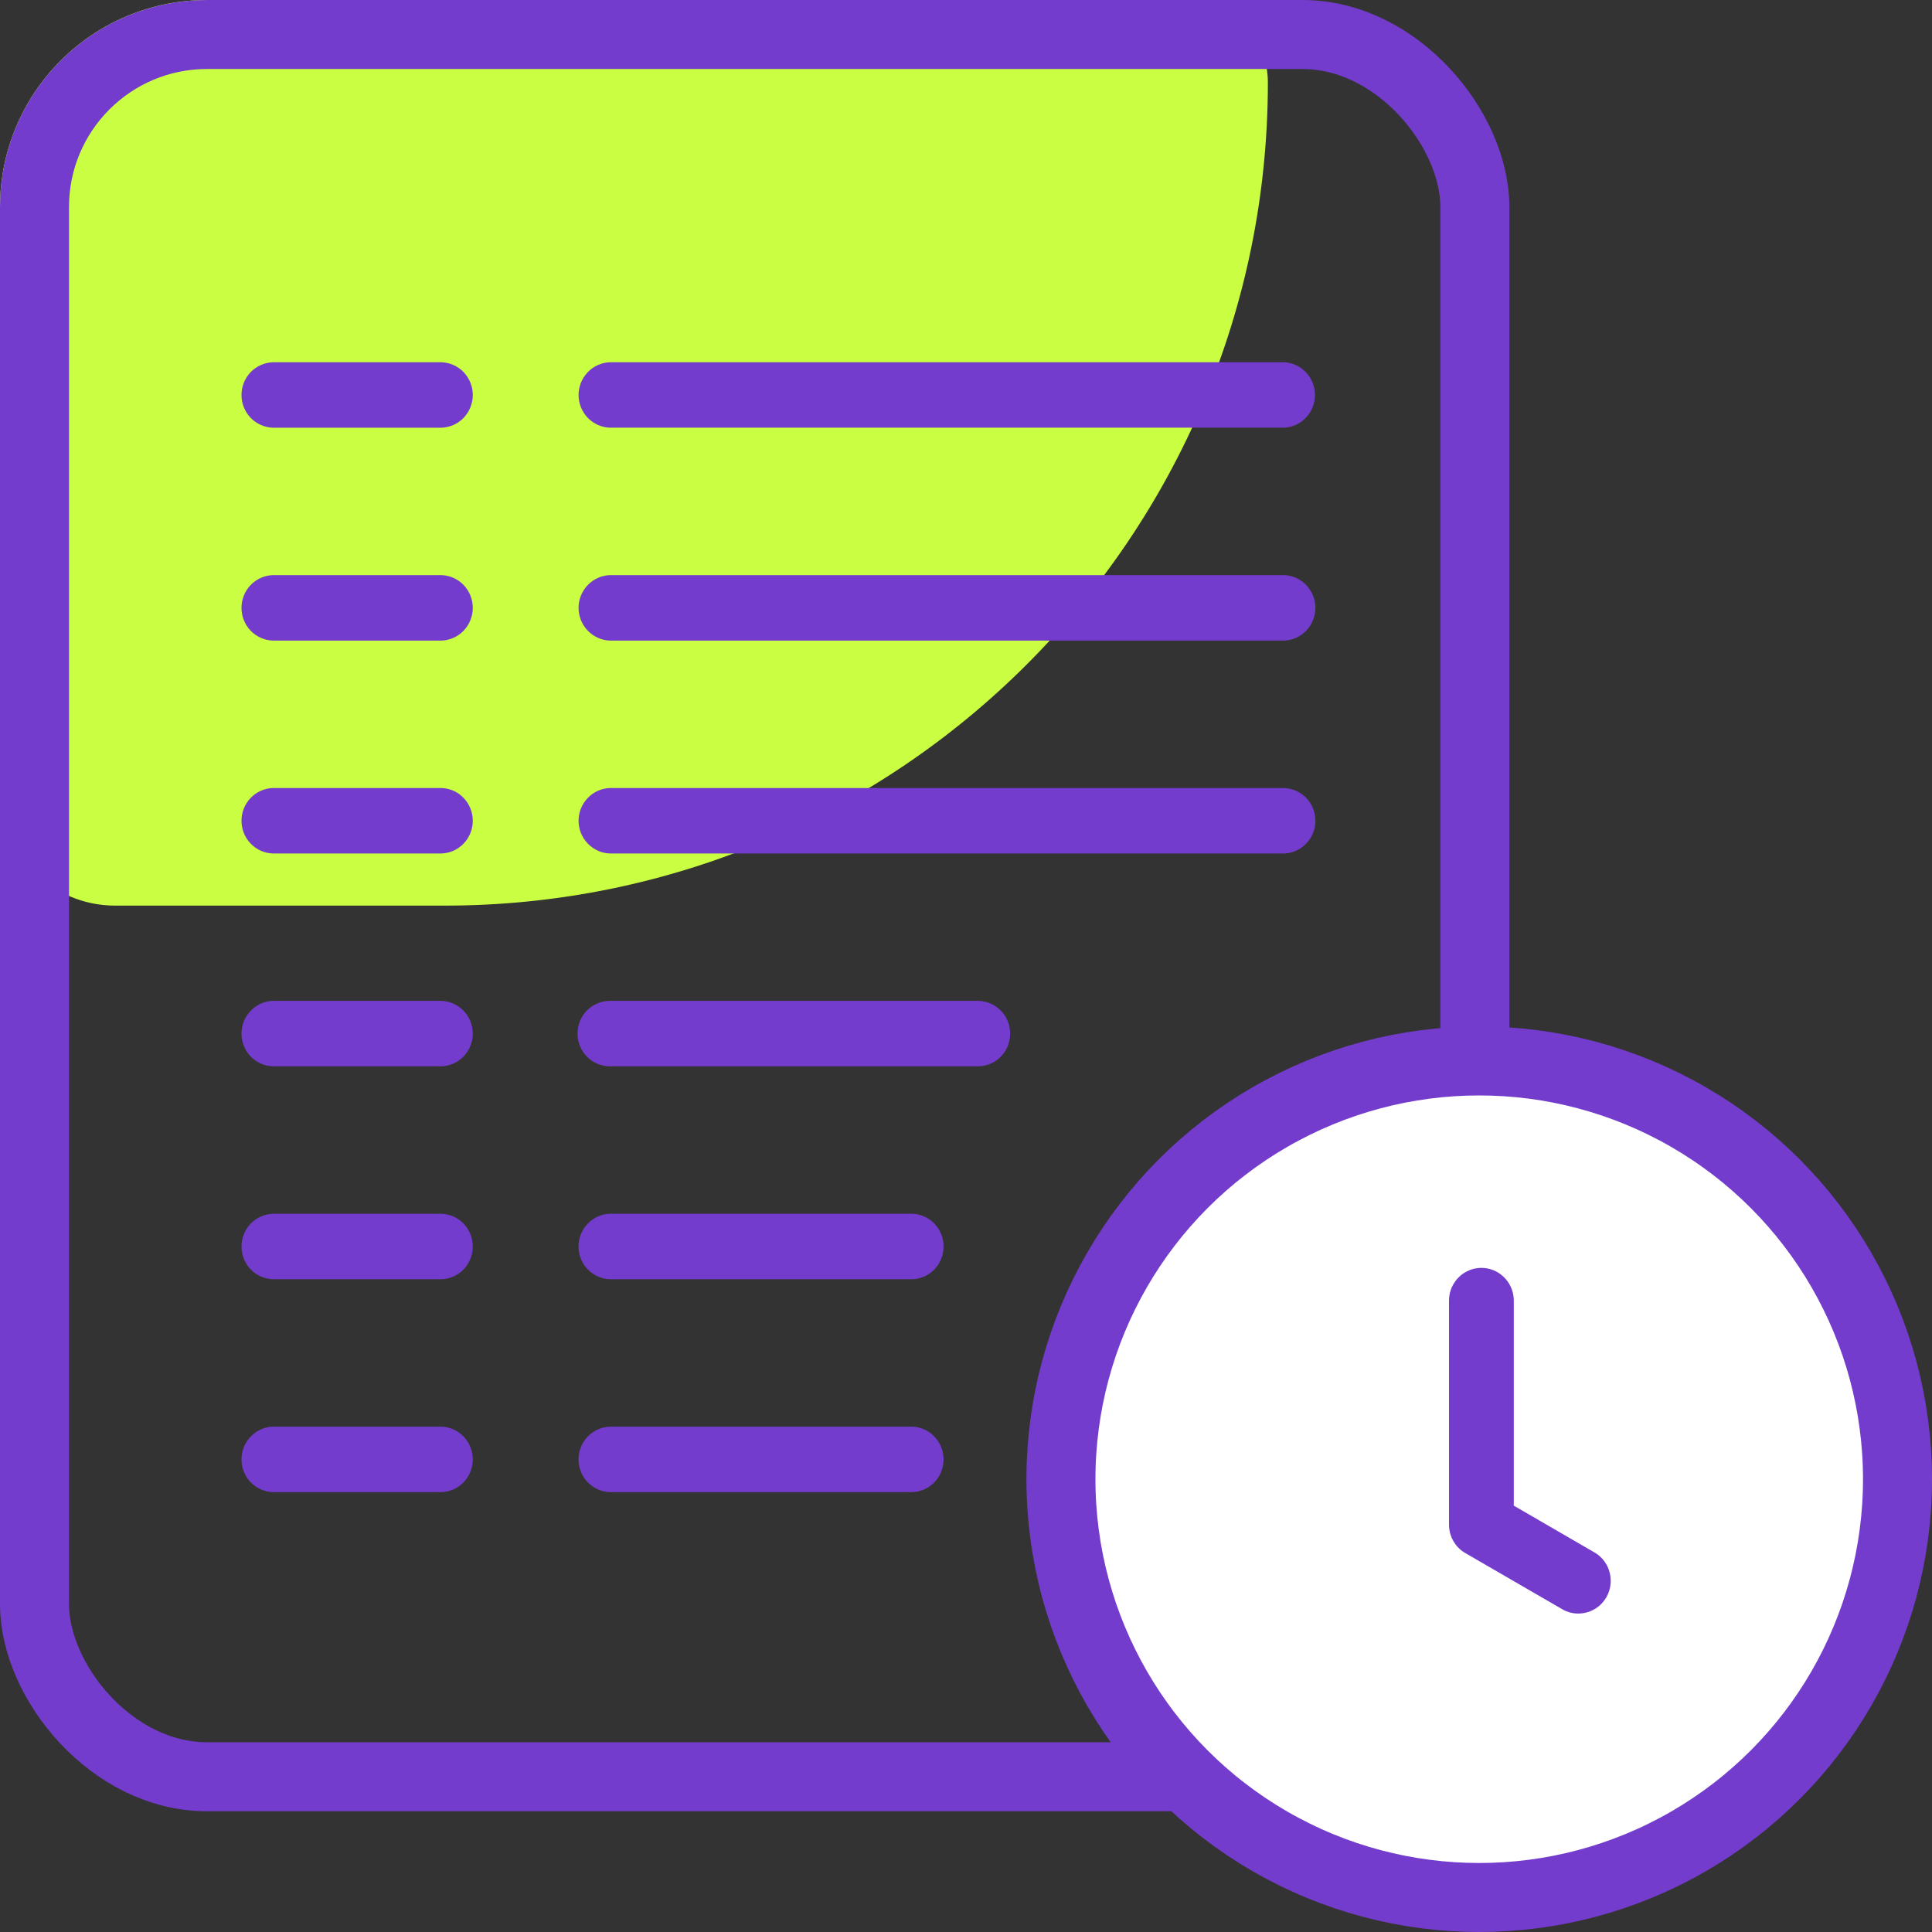
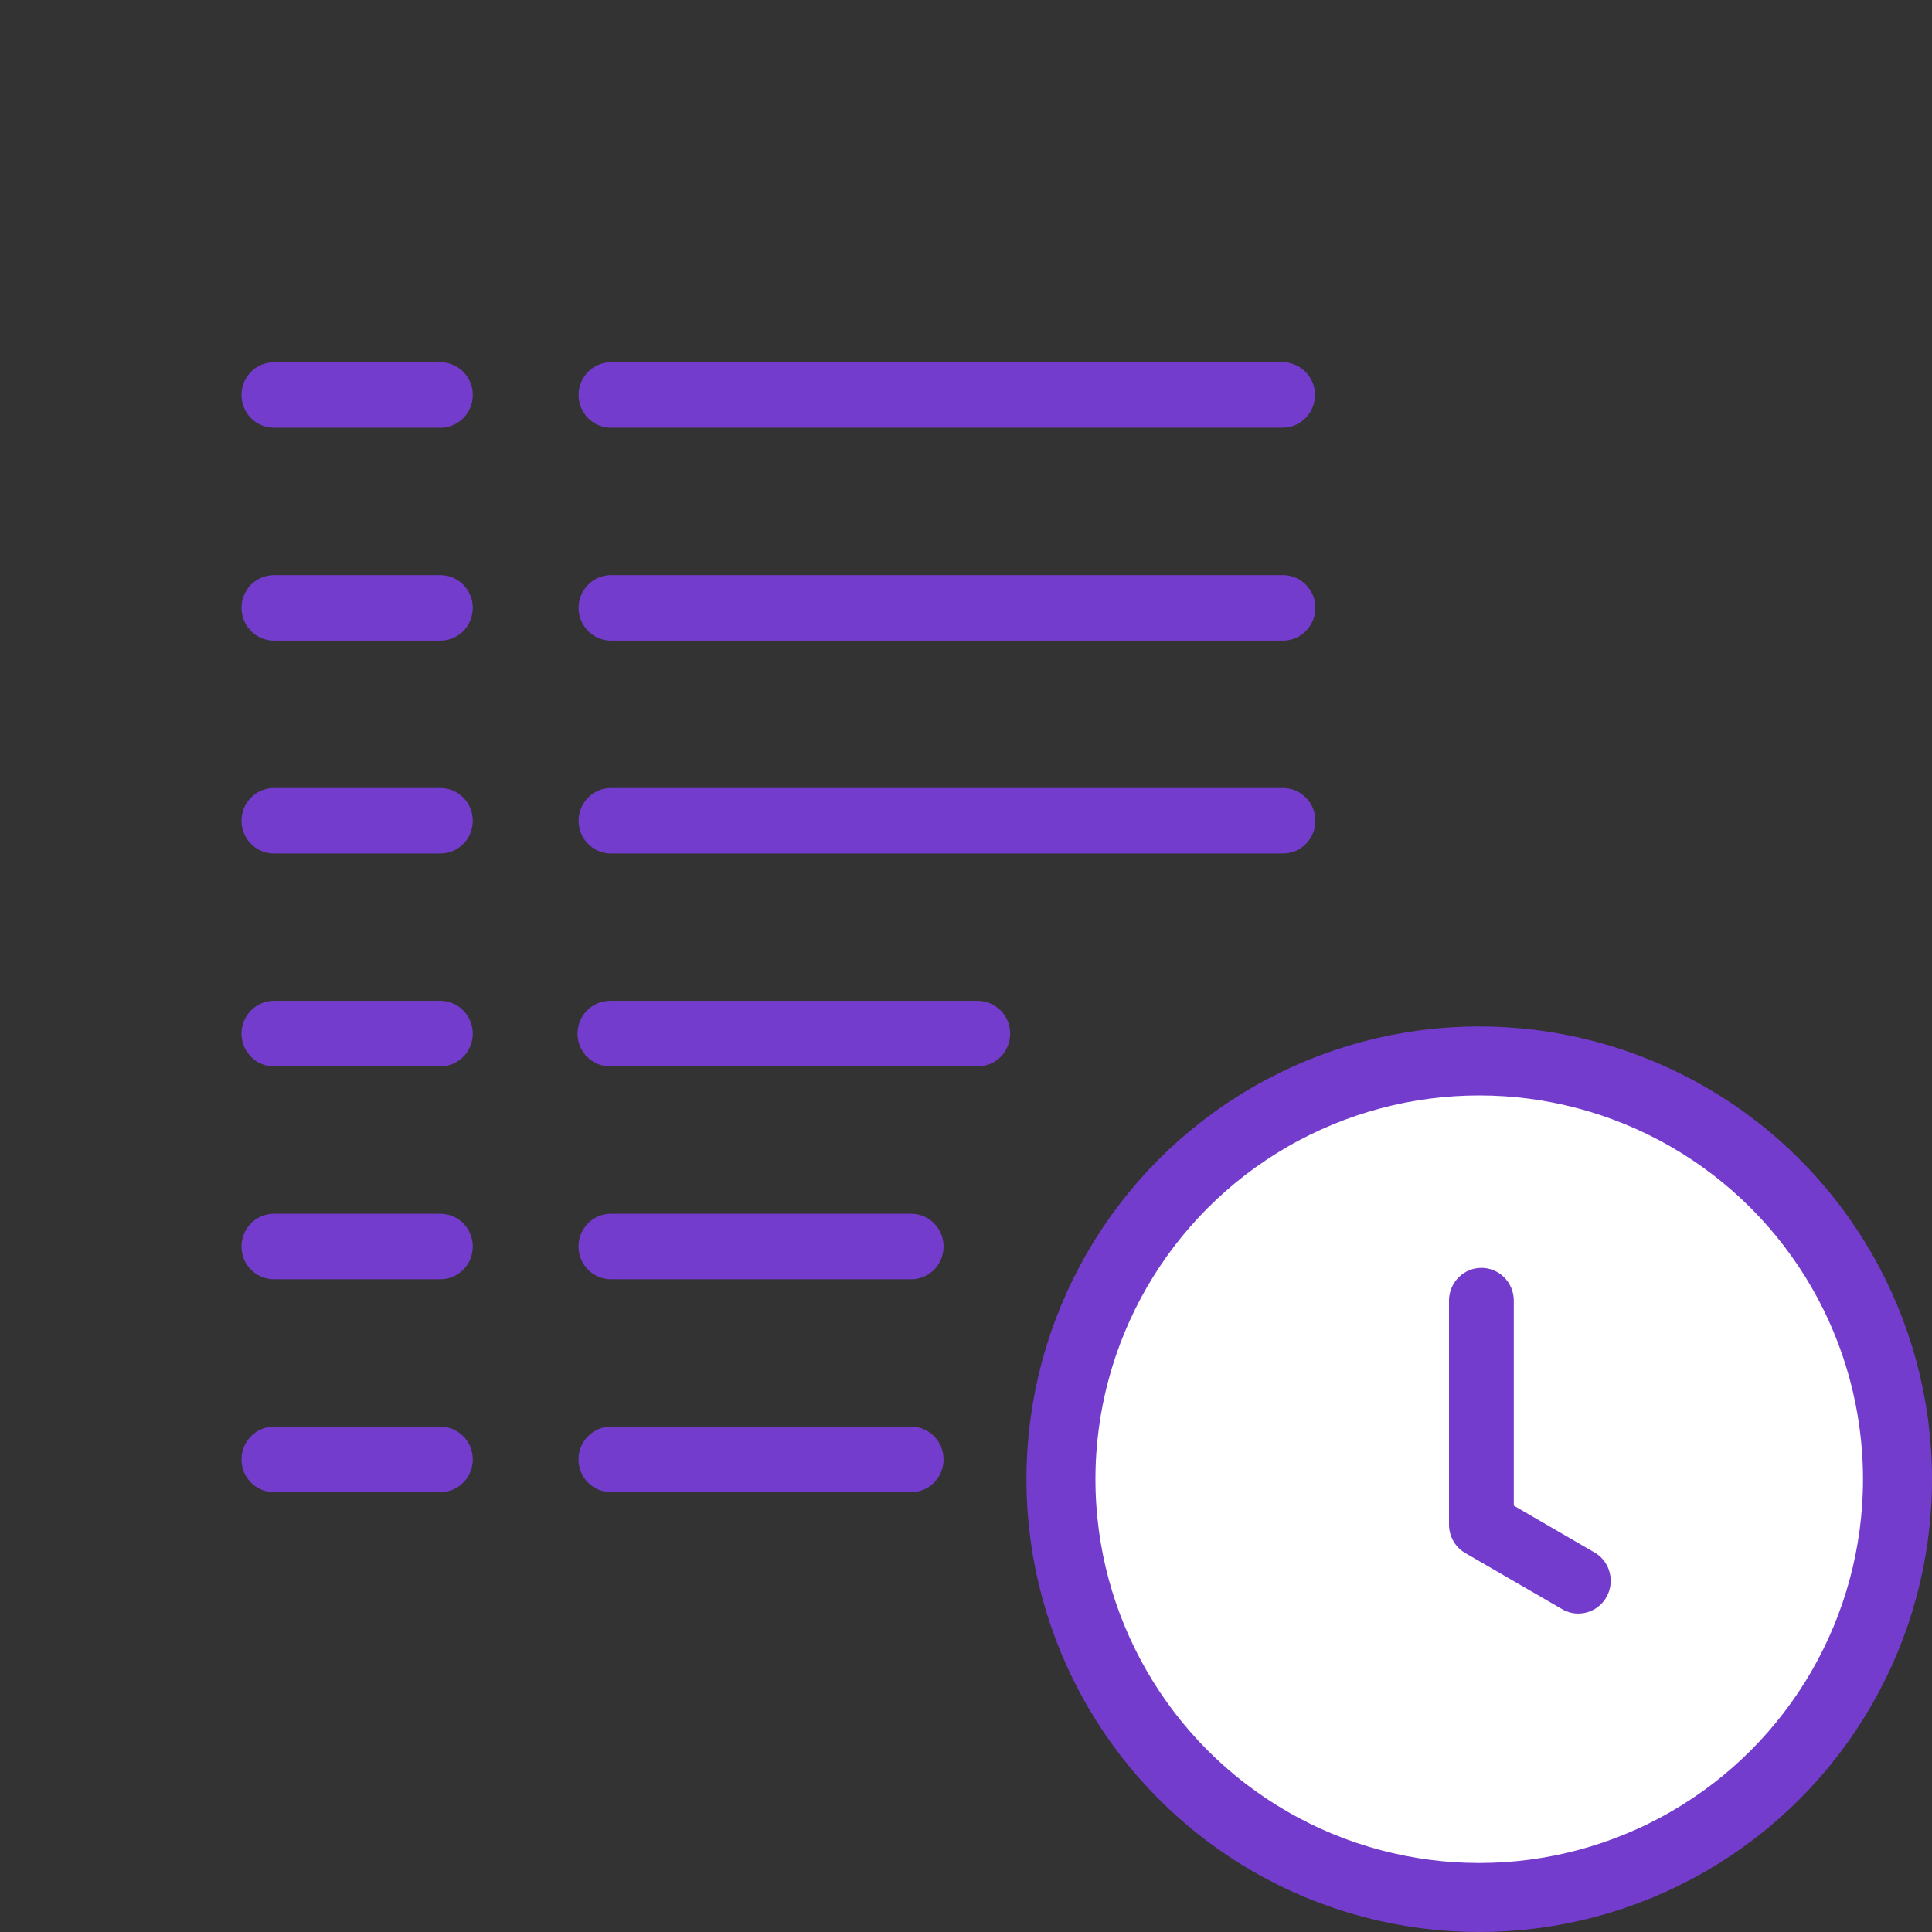
<svg xmlns="http://www.w3.org/2000/svg" width="28" height="28" viewBox="0 0 28 28" fill="none">
  <rect x="0" y="0" width="28" height="28" fill="#333333" stroke="none" />
-   <path d="M0 3C0 1.343 1.343 0 3 0H17.182C17.841 0 18.375 0.534 18.375 1.193C18.375 7.783 13.033 13.125 6.443 13.125H1.67C0.748 13.125 0 12.377 0 11.454V3Z" fill="#C9FE43" />
-   <rect x="0.5" y="0.5" width="20.875" height="25.25" rx="2.5" stroke="#743CCD" />
  <path d="M8.839 6.198H18.609C18.73 6.193 18.844 6.141 18.927 6.052C19.011 5.964 19.058 5.846 19.058 5.724C19.058 5.602 19.011 5.484 18.927 5.396C18.844 5.308 18.73 5.255 18.609 5.25H8.84C8.718 5.254 8.603 5.306 8.518 5.394C8.433 5.483 8.385 5.601 8.385 5.724C8.385 5.848 8.433 5.966 8.518 6.055C8.603 6.143 8.718 6.195 8.84 6.199L8.839 6.198ZM6.397 5.25H3.955C3.833 5.254 3.717 5.306 3.632 5.394C3.547 5.483 3.5 5.601 3.5 5.724C3.5 5.848 3.547 5.966 3.632 6.055C3.717 6.143 3.833 6.195 3.955 6.199H6.397C6.519 6.195 6.635 6.143 6.72 6.055C6.804 5.966 6.852 5.848 6.852 5.724C6.852 5.601 6.804 5.483 6.72 5.394C6.635 5.306 6.519 5.254 6.397 5.25ZM8.839 9.284H18.609C18.731 9.28 18.846 9.228 18.931 9.14C19.016 9.051 19.064 8.933 19.064 8.809C19.064 8.686 19.016 8.568 18.931 8.479C18.846 8.391 18.731 8.339 18.609 8.335H8.84C8.718 8.339 8.603 8.391 8.518 8.479C8.433 8.568 8.385 8.686 8.385 8.809C8.385 8.933 8.433 9.051 8.518 9.14C8.603 9.228 8.718 9.28 8.84 9.284H8.839ZM6.397 8.335H3.955C3.833 8.339 3.717 8.391 3.632 8.479C3.547 8.568 3.5 8.686 3.5 8.809C3.5 8.933 3.547 9.051 3.632 9.14C3.717 9.228 3.833 9.28 3.955 9.284H6.397C6.519 9.28 6.635 9.228 6.72 9.14C6.804 9.051 6.852 8.933 6.852 8.809C6.852 8.686 6.804 8.568 6.72 8.479C6.635 8.391 6.519 8.339 6.397 8.335ZM8.839 12.369H18.609C18.731 12.366 18.846 12.314 18.931 12.225C19.016 12.137 19.064 12.018 19.064 11.895C19.064 11.772 19.016 11.653 18.931 11.565C18.846 11.476 18.731 11.424 18.609 11.421H8.84C8.718 11.424 8.603 11.476 8.518 11.565C8.433 11.653 8.385 11.772 8.385 11.895C8.385 12.018 8.433 12.137 8.518 12.225C8.603 12.314 8.718 12.366 8.84 12.369H8.839ZM6.397 11.421H3.955C3.833 11.424 3.717 11.476 3.632 11.565C3.547 11.653 3.5 11.772 3.5 11.895C3.5 12.018 3.547 12.137 3.632 12.225C3.717 12.314 3.833 12.366 3.955 12.369H6.397C6.519 12.366 6.635 12.314 6.72 12.225C6.804 12.137 6.852 12.018 6.852 11.895C6.852 11.772 6.804 11.653 6.72 11.565C6.635 11.476 6.519 11.424 6.397 11.421ZM14.64 14.98C14.64 14.918 14.628 14.856 14.605 14.799C14.581 14.741 14.547 14.689 14.503 14.645C14.46 14.601 14.408 14.566 14.351 14.542C14.294 14.518 14.233 14.505 14.171 14.505H8.839C8.715 14.505 8.595 14.556 8.507 14.644C8.419 14.733 8.37 14.854 8.37 14.98C8.37 15.106 8.419 15.226 8.507 15.315C8.595 15.404 8.715 15.454 8.839 15.454H14.171C14.296 15.454 14.415 15.404 14.503 15.316C14.591 15.227 14.64 15.106 14.64 14.98ZM6.397 14.505H3.955C3.833 14.509 3.717 14.561 3.632 14.65C3.547 14.738 3.5 14.857 3.5 14.98C3.5 15.103 3.547 15.222 3.632 15.31C3.717 15.399 3.833 15.45 3.955 15.454H6.397C6.519 15.45 6.635 15.399 6.72 15.31C6.804 15.222 6.852 15.103 6.852 14.98C6.852 14.857 6.804 14.738 6.72 14.65C6.635 14.561 6.519 14.509 6.397 14.505ZM13.221 17.591H8.839C8.717 17.595 8.602 17.646 8.517 17.735C8.432 17.824 8.384 17.942 8.384 18.065C8.384 18.189 8.432 18.307 8.517 18.396C8.602 18.484 8.717 18.536 8.839 18.54H13.221C13.343 18.536 13.458 18.484 13.543 18.396C13.628 18.307 13.675 18.189 13.675 18.065C13.675 17.942 13.628 17.824 13.543 17.735C13.458 17.646 13.343 17.595 13.221 17.591ZM6.397 17.591H3.955C3.833 17.595 3.717 17.646 3.632 17.735C3.547 17.824 3.5 17.942 3.5 18.065C3.5 18.189 3.547 18.307 3.632 18.396C3.717 18.484 3.833 18.536 3.955 18.54H6.397C6.519 18.536 6.635 18.484 6.72 18.396C6.804 18.307 6.852 18.189 6.852 18.065C6.852 17.942 6.804 17.824 6.72 17.735C6.635 17.646 6.519 17.595 6.397 17.591ZM13.221 20.676H8.839C8.717 20.68 8.602 20.732 8.517 20.821C8.432 20.909 8.384 21.028 8.384 21.151C8.384 21.274 8.432 21.393 8.517 21.481C8.602 21.57 8.717 21.621 8.839 21.625H13.221C13.343 21.621 13.458 21.57 13.543 21.481C13.628 21.393 13.675 21.274 13.675 21.151C13.675 21.028 13.628 20.909 13.543 20.821C13.458 20.732 13.343 20.68 13.221 20.676ZM6.397 20.676H3.955C3.833 20.68 3.717 20.732 3.632 20.821C3.547 20.909 3.5 21.028 3.5 21.151C3.5 21.274 3.547 21.393 3.632 21.481C3.717 21.57 3.833 21.621 3.955 21.625H6.397C6.519 21.621 6.635 21.57 6.72 21.481C6.804 21.393 6.852 21.274 6.852 21.151C6.852 21.028 6.804 20.909 6.72 20.821C6.635 20.732 6.519 20.68 6.397 20.676Z" fill="#743CCD" />
  <circle cx="21.438" cy="21.438" r="6.062" fill="white" stroke="#743CCD" />
  <path d="M23.127 22.51L21.939 21.821V18.835C21.935 18.712 21.884 18.595 21.796 18.509C21.709 18.423 21.591 18.375 21.47 18.375C21.348 18.375 21.23 18.423 21.143 18.509C21.055 18.595 21.004 18.712 21 18.835V22.096C21 22.18 21.022 22.262 21.063 22.334C21.105 22.407 21.164 22.467 21.236 22.508L22.66 23.333C22.768 23.389 22.892 23.4 23.008 23.365C23.124 23.331 23.222 23.252 23.282 23.146C23.342 23.04 23.359 22.915 23.33 22.797C23.302 22.678 23.229 22.576 23.127 22.51Z" fill="#743CCD" />
</svg>